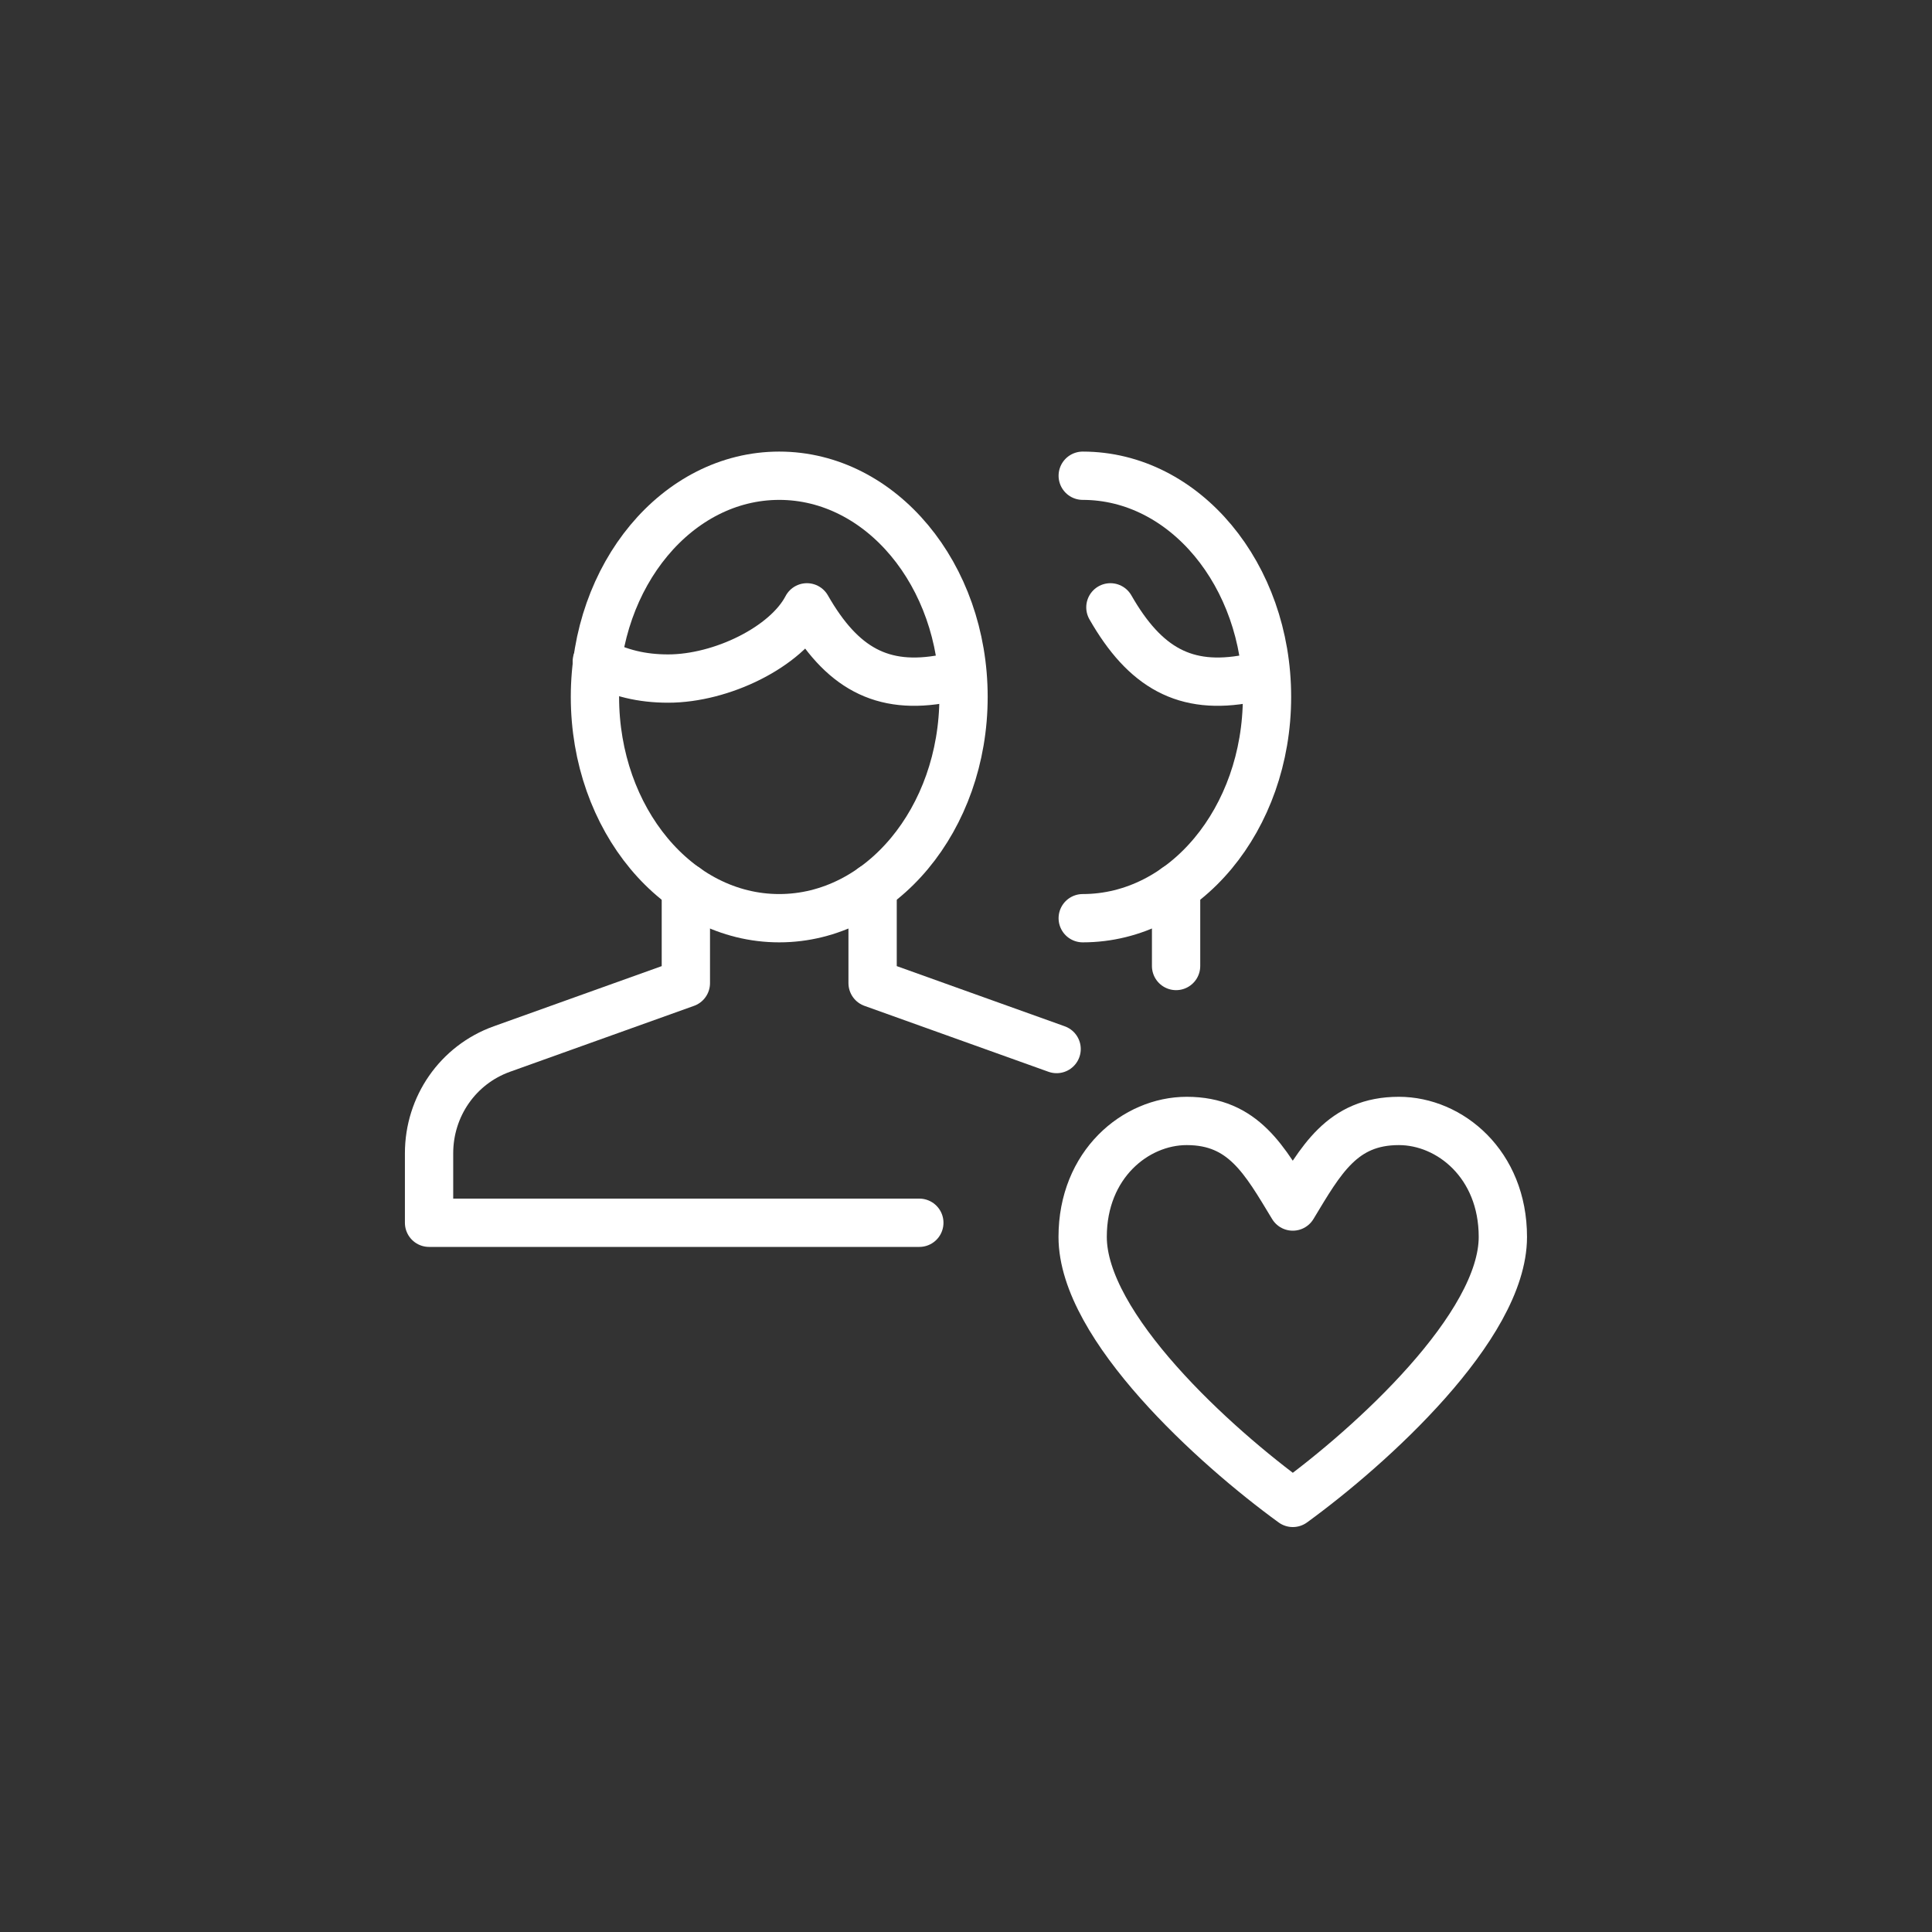
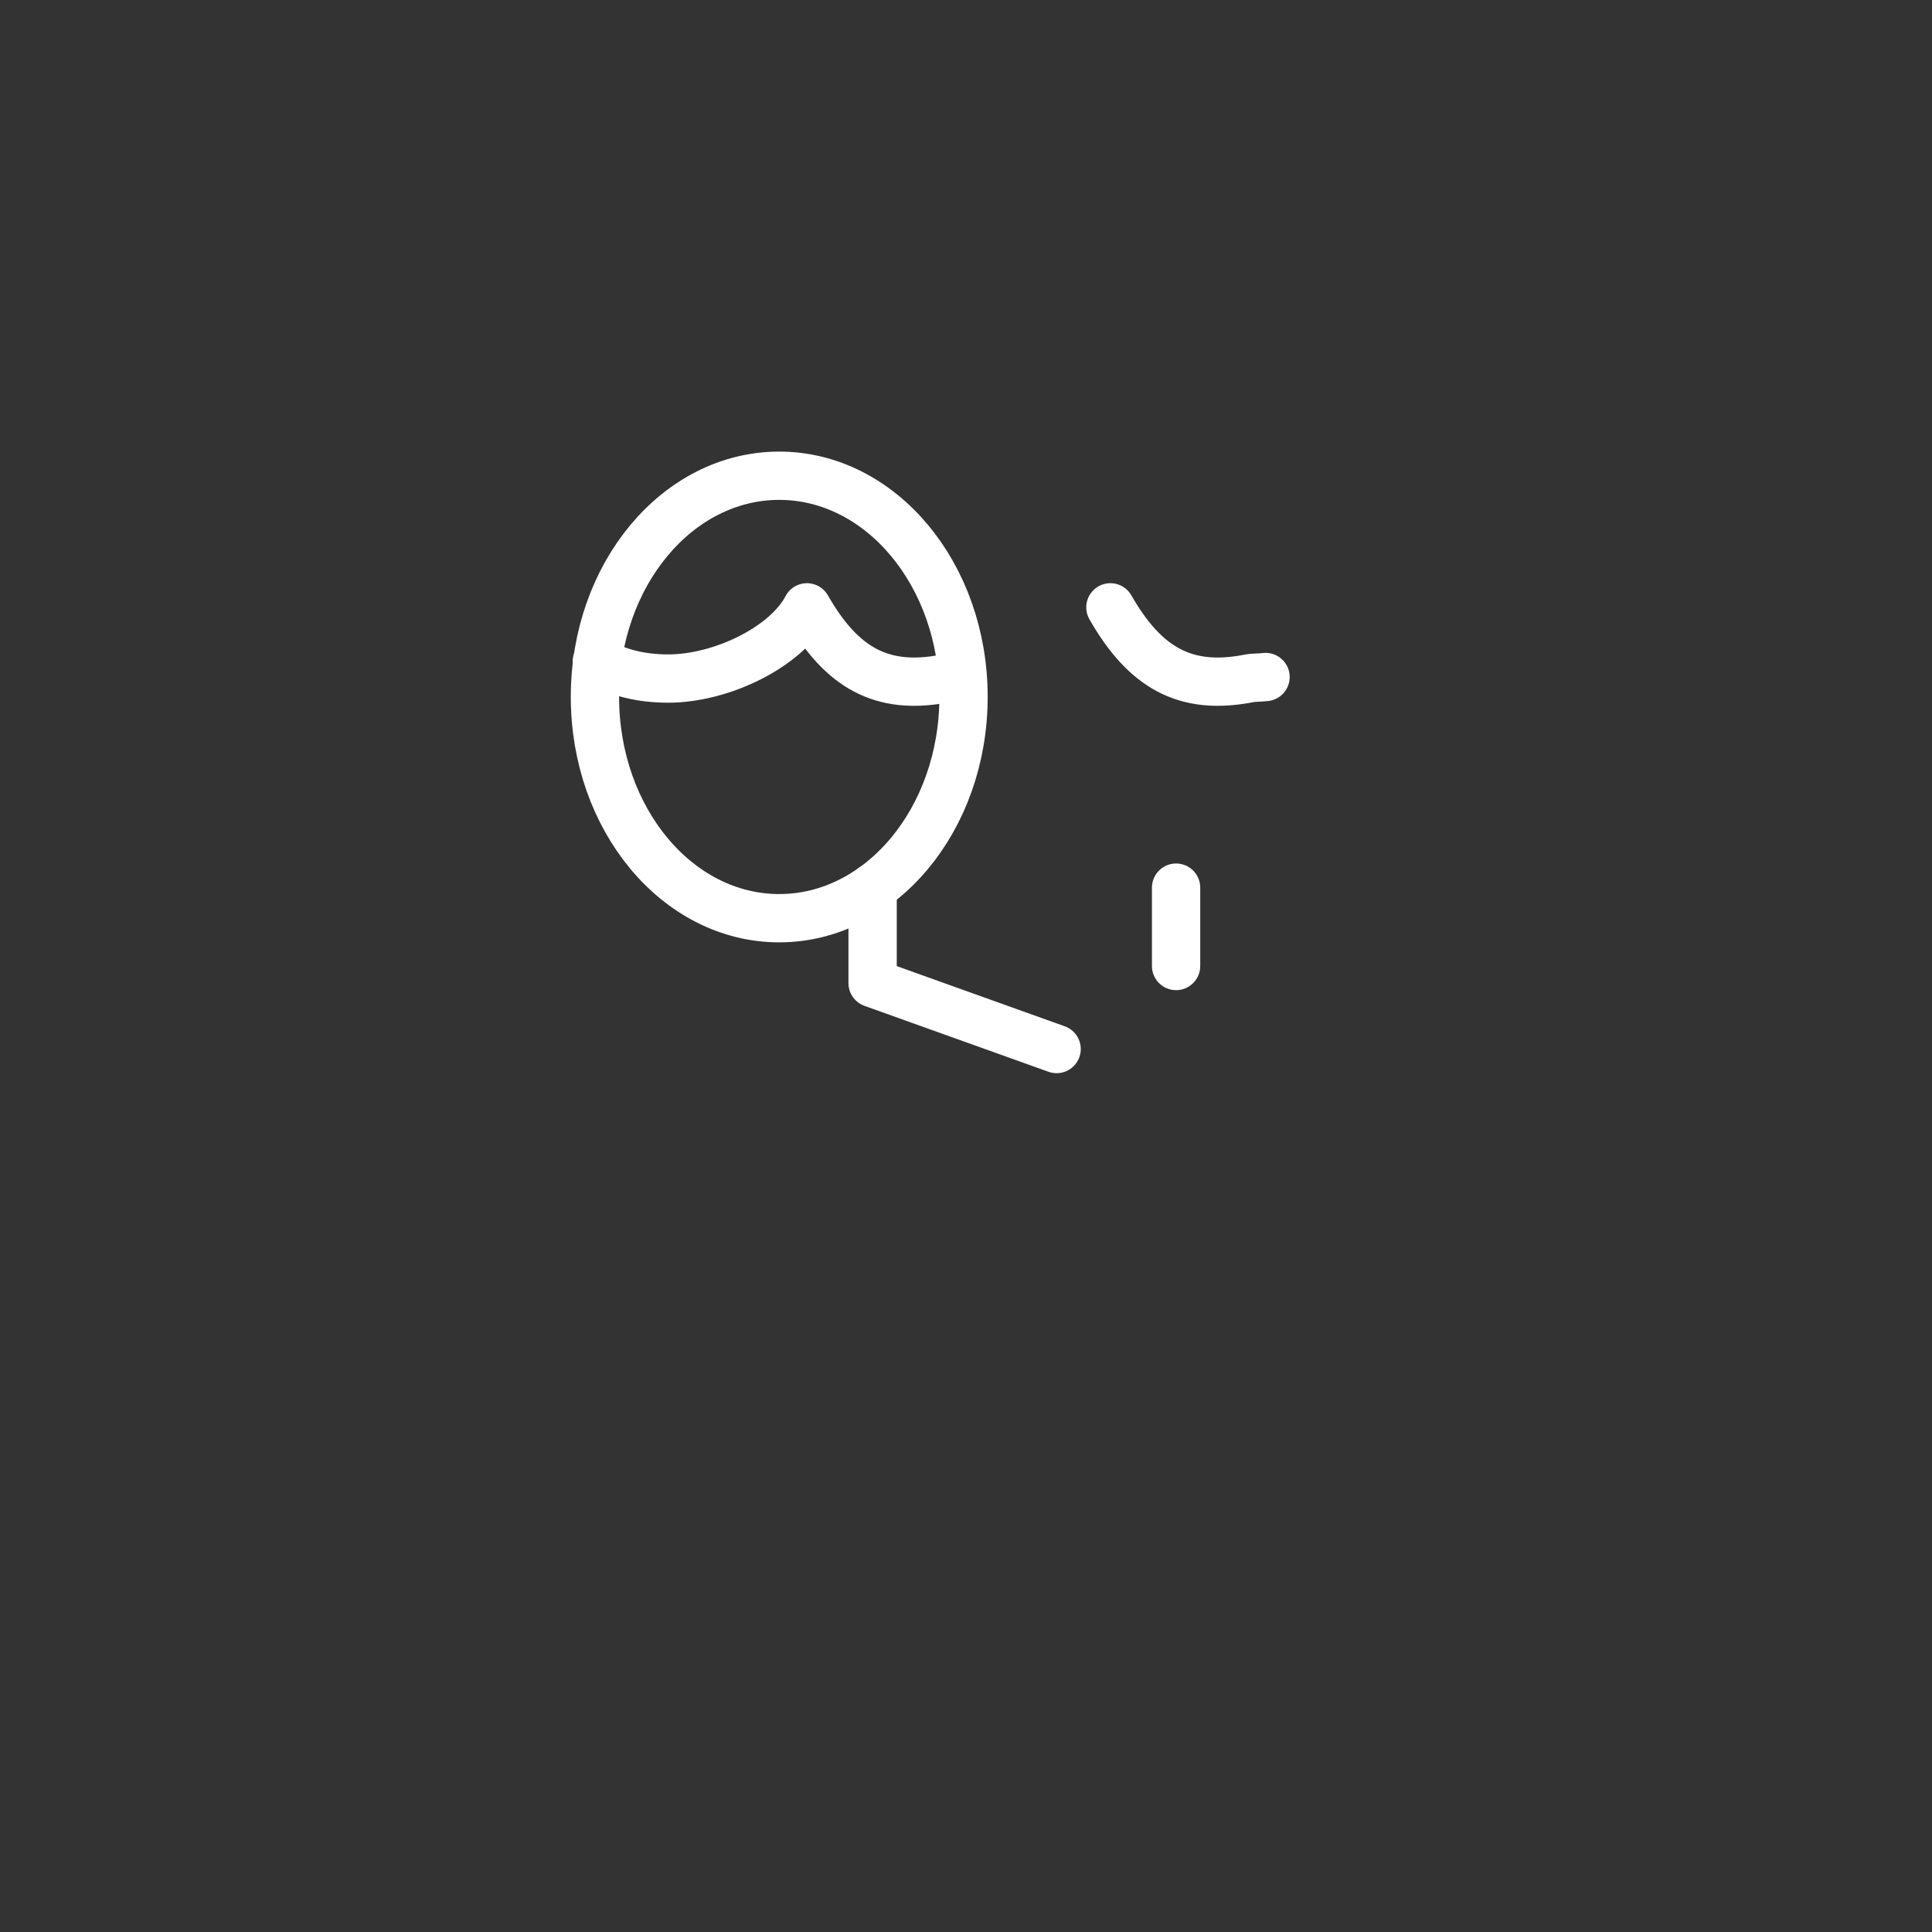
<svg xmlns="http://www.w3.org/2000/svg" width="50px" height="50px" viewBox="0 0 50 50" version="1.1">
  <rect x="0" y="0" width="50" height="50" fill="#333333" stroke="none" />
  <title>IC-Loxone-Team-spirit</title>
  <g id="IC-Loxone-Team-spirit" stroke="none" stroke-width="1" fill="none" fill-rule="evenodd">
    <g id="group-favorite-heart" transform="translate(10.5, 10.5)">
      <g id="Outline_Icons_1_" transform="translate(0.604, 1.812)" stroke="#FFFFFF" stroke-linecap="round" stroke-linejoin="round" stroke-width="1.25">
        <g id="Group">
-           <path d="M22.354,26.583 C24.373,25.116 27.79,22.017 27.79,19.699 C27.79,17.82 26.421,16.698 25.098,16.698 C23.627,16.698 23.079,17.713 22.353,18.913 C21.626,17.713 21.078,16.698 19.608,16.698 C18.285,16.698 16.915,17.822 16.915,19.699 C16.915,22.017 20.333,25.116 22.354,26.583 L22.354,26.583 Z" id="Path" />
          <g id="Path">
            <polyline points="16.241 14.837 11.479 13.131 11.479 10.66" />
-             <path d="M6.646,10.661 L6.646,13.131 L1.884,14.837 C0.743,15.246 0,16.327 0,17.535 L0,19.333 L12.688,19.333" />
            <path d="M13.832,5.723 C13.832,8.886 11.695,11.451 9.062,11.451 C6.427,11.451 4.293,8.886 4.293,5.723 C4.293,2.563 6.427,0 9.062,0 C11.697,0 13.832,2.563 13.832,5.723 Z" />
            <path d="M13.794,5.209 C13.635,5.231 13.503,5.216 13.342,5.249 C11.717,5.561 10.674,4.972 9.779,3.406 C9.243,4.435 7.567,5.249 6.188,5.249 C5.509,5.249 4.925,5.11 4.342,4.803" />
-             <path d="M16.917,0 C19.551,0 21.686,2.563 21.686,5.723 C21.686,8.886 19.55,11.451 16.917,11.451" />
            <path d="M21.648,5.209 C21.489,5.231 21.357,5.216 21.197,5.249 C19.571,5.561 18.529,4.972 17.633,3.406" />
            <line x1="19.333" y1="12.688" x2="19.333" y2="10.66" />
          </g>
        </g>
      </g>
      <g id="Invisible_Shape">
        <rect id="Rectangle" x="0" y="0" width="29" height="29" />
      </g>
    </g>
  </g>
</svg>